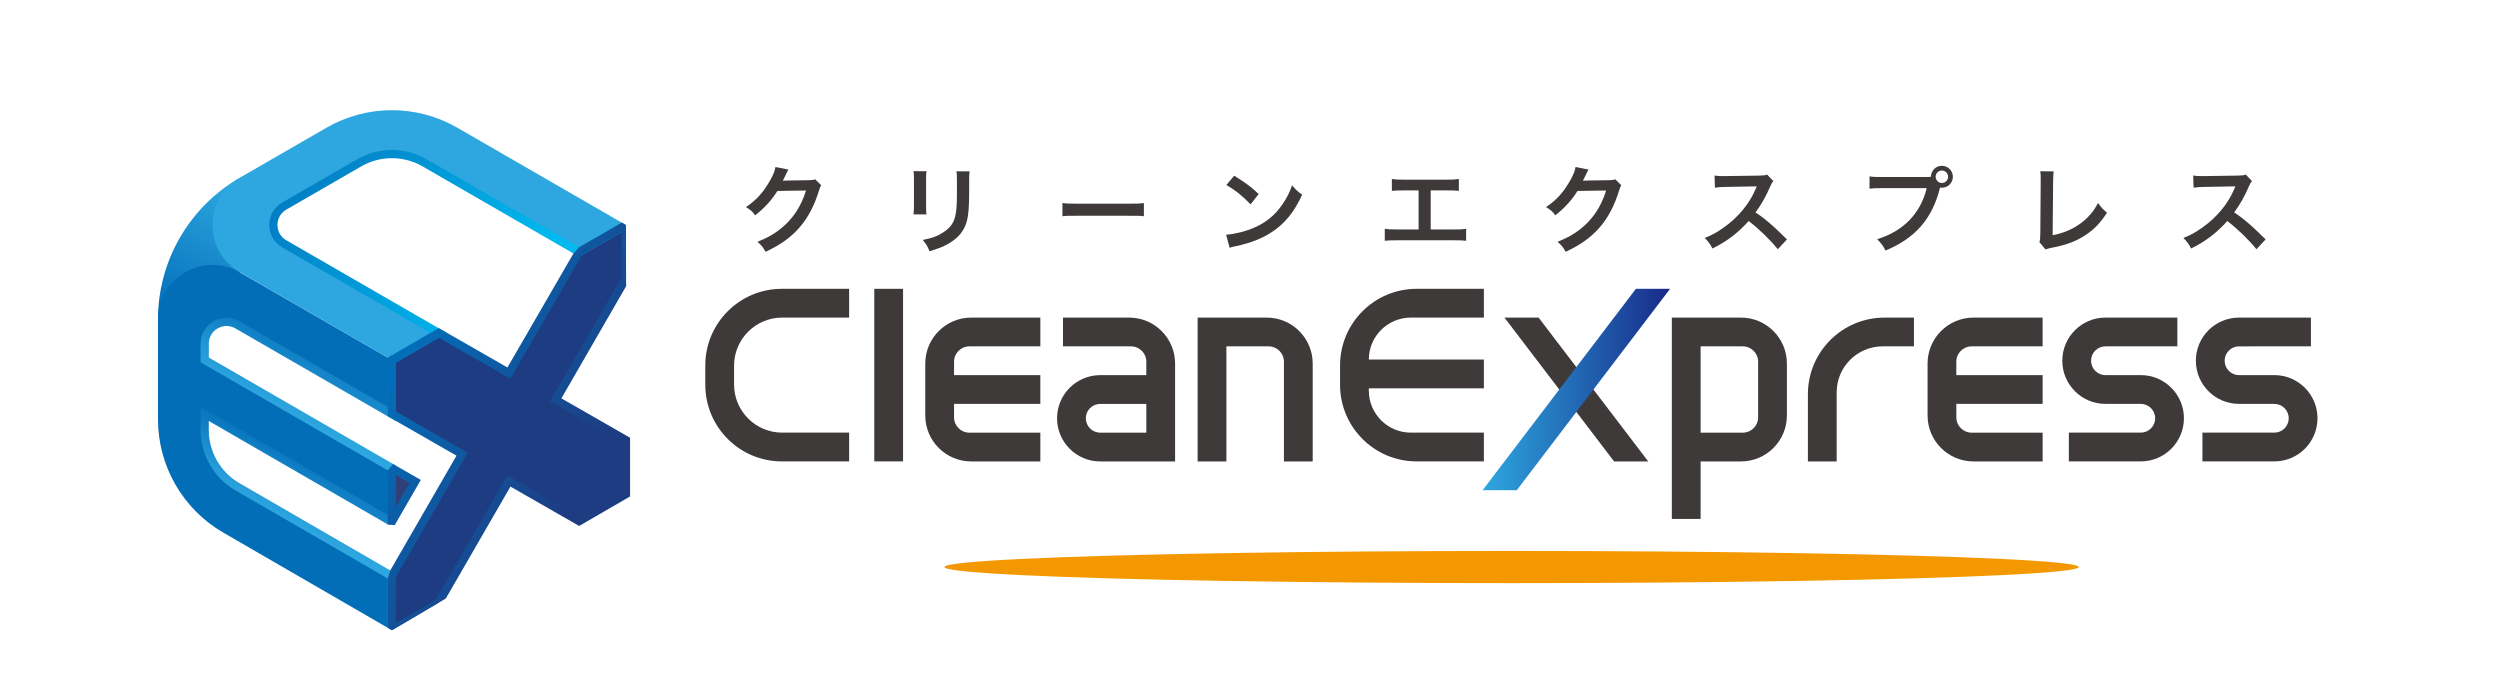
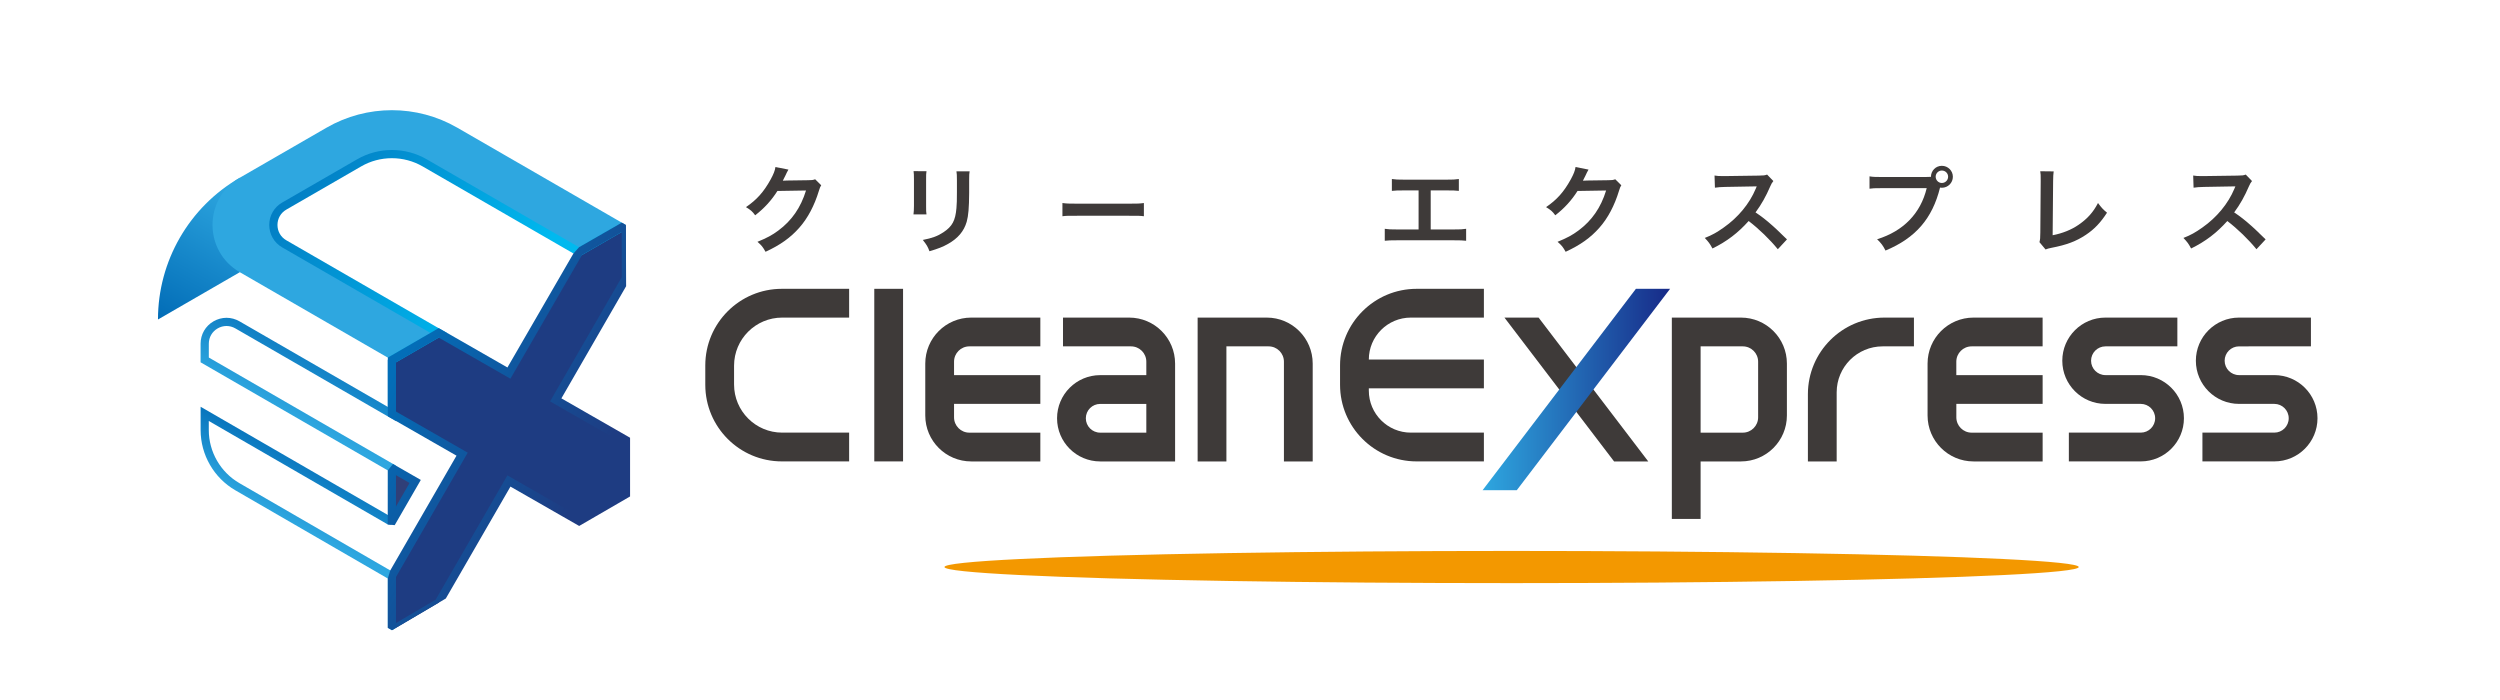
<svg xmlns="http://www.w3.org/2000/svg" version="1.1" id="レイヤー_1" x="0px" y="0px" viewBox="0 0 841.89 235.89" style="enable-background:new 0 0 841.89 235.89;" xml:space="preserve">
  <style type="text/css">
	.st0{fill:#F39800;}
	.st1{fill:#3E3A39;}
	.st2{fill:url(#SVGID_1_);}
	.st3{fill:#1E3C82;}
	.st4{fill:#303F78;}
	.st5{fill:url(#SVGID_00000037664009475234171950000003651646341051980220_);}
	.st6{fill:#036EB8;}
	.st7{fill:url(#SVGID_00000085217441384172472240000004022593493313121169_);}
	.st8{fill:#2EA7E0;}
	.st9{fill:url(#SVGID_00000140696732921739352770000017211456689092600988_);}
	.st10{fill:#1A87C4;}
	.st11{fill:url(#SVGID_00000008859396130979497290000010938668423235094157_);}
	.st12{fill:url(#SVGID_00000170990461539079156780000012931858060530418589_);}
	.st13{fill:url(#SVGID_00000007387831377856376350000015826758020560029616_);}
	.st14{enable-background:new    ;}
</style>
  <ellipse class="st0" cx="509.04" cy="190.95" rx="190.99" ry="5.42" />
  <g>
    <path class="st1" d="M321.28,121.8c0-2.85,2.31-5.16,5.16-5.16h23.9v-9.69h-23.27c-8.55,0-15.48,6.93-15.48,15.48v17.48   c0,8.55,6.93,15.48,15.48,15.48h23.27v-9.69h-23.9c-2.85,0-5.16-2.31-5.16-5.16v-4.53h29.06v-9.69h-29.06V121.8z" />
  </g>
  <g>
    <path class="st1" d="M658.8,121.8c0-2.85,2.31-5.16,5.16-5.16h23.9v-9.69H664.6c-8.55,0-15.48,6.93-15.48,15.48v17.48   c0,8.55,6.93,15.48,15.48,15.48h23.27v-9.69h-23.9c-2.85,0-5.16-2.31-5.16-5.16v-4.53h29.06v-9.69H658.8V121.8z" />
  </g>
  <path class="st1" d="M357.97,106.95v9.69h22.9c2.85,0,5.16,2.31,5.16,5.16v4.53H370.5c-8.02,0-14.53,6.51-14.53,14.53l0,0  c0,8.02,6.51,14.53,14.53,14.53h25.22v-32.96c0-8.55-6.93-15.48-15.48-15.48H357.97z M386.03,145.7H370.5  c-2.68,0-4.84-2.17-4.84-4.84l0,0c0-2.68,2.17-4.84,4.84-4.84h15.53V145.7z" />
  <path class="st1" d="M403.31,106.95v48.44H413v-38.75h14.21c2.85,0,5.16,2.31,5.16,5.16v33.59h9.69v-32.96  c0-8.55-6.93-15.48-15.48-15.48H403.31z" />
  <path class="st1" d="M563,106.95v67.81h9.69v-19.37h13.58c8.55,0,15.48-6.93,15.48-15.48v-17.48c0-8.55-6.93-15.48-15.48-15.48  L563,106.95L563,106.95z M586.9,145.7h-14.21v-29.06h14.21c2.85,0,5.16,2.31,5.16,5.16v18.74  C592.06,143.39,589.75,145.7,586.9,145.7z" />
  <path class="st1" d="M608.82,132.75v22.64h9.69v-23.27c0-8.55,6.93-15.48,15.48-15.48h10.54v-9.69h-9.9  C620.37,106.95,608.82,118.5,608.82,132.75z" />
  <path class="st1" d="M733.24,116.64v-9.69h-24.22c-8.02,0-14.53,6.51-14.53,14.53l0,0c0,8.02,6.51,14.53,14.53,14.53h11.9  c2.67,0,4.84,2.17,4.84,4.84l0,0c0,2.68-2.17,4.84-4.84,4.84H696.7v9.69h24.22c8.02,0,14.53-6.51,14.53-14.53l0,0  c0-8.02-6.51-14.53-14.53-14.53h-11.9c-2.67,0-4.84-2.17-4.84-4.84l0,0c0-2.67,2.17-4.84,4.84-4.84H733.24z" />
  <path class="st1" d="M778.22,116.64v-9.69H754c-8.02,0-14.53,6.51-14.53,14.53l0,0c0,8.02,6.51,14.53,14.53,14.53h11.9  c2.67,0,4.84,2.17,4.84,4.84l0,0c0,2.68-2.17,4.84-4.84,4.84h-24.22v9.69h24.22c8.02,0,14.53-6.51,14.53-14.53l0,0  c0-8.02-6.51-14.53-14.53-14.53H754c-2.67,0-4.84-2.17-4.84-4.84l0,0c0-2.67,2.17-4.84,4.84-4.84H778.22z" />
  <polygon class="st1" points="506.63,106.95 518.13,106.95 555.06,155.39 543.55,155.39 " />
  <linearGradient id="SVGID_1_" gradientUnits="userSpaceOnUse" x1="499.28" y1="737.165" x2="562.41" y2="737.165" gradientTransform="matrix(1 0 0 1 0 -606)">
    <stop offset="0" style="stop-color:#2EA7E0" />
    <stop offset="1" style="stop-color:#172A88" />
  </linearGradient>
  <polygon class="st2" points="550.9,97.26 562.41,97.26 510.79,165.07 499.28,165.07 " />
  <rect x="294.42" y="97.26" class="st1" width="9.69" height="58.12" />
  <path class="st1" d="M263.41,106.95h22.54v-9.69h-22.64c-14.25,0-25.8,11.55-25.8,25.8v6.52c0,14.25,11.55,25.8,25.8,25.8h22.64  v-9.69h-22.54c-8.95,0-16.21-7.26-16.21-16.21v-6.33C247.2,114.21,254.46,106.95,263.41,106.95z" />
  <path class="st1" d="M475.11,106.95h24.6v-9.69h-22.64c-14.25,0-25.8,11.55-25.8,25.8v6.52c0,14.25,11.55,25.8,25.8,25.8h22.64  v-9.69h-24.6c-7.81,0-14.15-6.33-14.15-14.15v-0.77h38.75v-9.69h-38.75l0,0C460.96,113.28,467.3,106.95,475.11,106.95z" />
  <polygon class="st3" points="210.75,75.76 194.99,84.85 171.38,125.64 147.74,112.09 131.98,121.23 131.98,139.4 132.01,139.42   155.62,152.95 131.98,193.91 131.98,212.23 147.74,202.94 171.38,161.98 195.02,175.53 210.78,166.39 210.78,148.22 187.14,134.67   210.78,93.71 " />
  <polygon class="st4" points="131.96,157.63 131.96,175.75 139.82,162.13 " />
  <linearGradient id="SVGID_00000142142050891318499450000014161045541502090374_" gradientUnits="userSpaceOnUse" x1="82.471" y1="670.359" x2="58.303" y2="714.325" gradientTransform="matrix(1 0 0 1 0 -606)">
    <stop offset="0" style="stop-color:#2EA7E0" />
    <stop offset="1" style="stop-color:#036EB8" />
  </linearGradient>
  <path style="fill:url(#SVGID_00000142142050891318499450000014161045541502090374_);" d="M80.75,59.85L80.75,59.85  C63.7,69.7,53.2,87.89,53.2,107.58v0.01l27.55-15.92V59.85z" />
-   <path class="st6" d="M131.98,139.43v-18.2L80.74,91.68c-12.24-7.07-27.54,1.77-27.54,15.9v31.79v1.84  c0,15.73,8.38,30.27,21.99,38.15l56.79,32.87v-18.2l-52.04-30.1c-6.81-3.94-11-11.21-11-19.08v-5.46l7.87,4.55l55.18,31.89v-18.2  L76.8,125.76l-7.87-4.55v-5.45c0-5.65,6.12-9.19,11.02-6.36L131.98,139.43z" />
  <linearGradient id="SVGID_00000132079506513260916660000010100342368455695755_" gradientUnits="userSpaceOnUse" x1="97.912" y1="746.322" x2="111.093" y2="719.707" gradientTransform="matrix(1 0 0 1 0 -606)">
    <stop offset="0" style="stop-color:#2EA7E0" />
    <stop offset="1" style="stop-color:#036EB8" />
  </linearGradient>
  <path style="fill:url(#SVGID_00000132079506513260916660000010100342368455695755_);" d="M67.55,122.01v-6.25  c0-3.16,1.63-5.98,4.37-7.56c1.34-0.77,2.85-1.18,4.36-1.18s3.02,0.41,4.36,1.18l49.95,28.83v-15.85l2.77-1.6v22.24l-54.1-31.23  c-0.92-0.53-1.95-0.81-2.98-0.81s-2.07,0.28-2.98,0.81c-1.87,1.08-2.98,3.01-2.98,5.16v4.65l62.99,36.39l-1.38,2.4L67.55,122.01z" />
  <path class="st8" d="M210.75,75.76l-56.74-32.75c-13.64-7.87-30.43-7.87-44.07,0L80.75,59.85c-12.24,7.07-12.24,24.74,0,31.81  l51.22,29.57l15.75-9.09l-52-30.02c-4.9-2.83-4.9-9.9,0-12.72l25.23-14.56c6.82-3.94,15.22-3.94,22.03,0l52,30.02L210.75,75.76z" />
  <linearGradient id="SVGID_00000172432701342235635980000005421265334344624556_" gradientUnits="userSpaceOnUse" x1="171.398" y1="705.395" x2="89.885" y2="644.071" gradientTransform="matrix(1 0 0 1 0 -606)">
    <stop offset="0" style="stop-color:#00B9EF" />
    <stop offset="1" style="stop-color:#036EB8" />
  </linearGradient>
  <path style="fill:url(#SVGID_00000172432701342235635980000005421265334344624556_);" d="M130.65,120.4l14.32-8.27L95.04,83.32  c-2.73-1.58-4.36-4.4-4.37-7.56c0-3.16,1.63-5.98,4.37-7.56l25.23-14.56c3.54-2.05,7.59-3.13,11.71-3.13s8.17,1.08,11.71,3.13  L195,83.26l14.41-8.28l1.13,2.49L195,86.45l-52.7-30.42c-3.12-1.8-6.7-2.76-10.33-2.76s-7.2,0.95-10.33,2.76L96.42,70.59  c-1.87,1.08-2.98,3.01-2.98,5.17s1.11,4.09,2.98,5.16l54.04,31.19l-18.43,10.68L130.65,120.4z" />
  <path class="st10" d="M131.98,121.23" />
  <path class="st4" d="M210.31,180.57" />
  <linearGradient id="SVGID_00000136408427786231153100000003996365857454484148_" gradientUnits="userSpaceOnUse" x1="99.101" y1="782.897" x2="109.969" y2="761.163" gradientTransform="matrix(1 0 0 1 0 -606)">
    <stop offset="0" style="stop-color:#2EA7E0" />
    <stop offset="1" style="stop-color:#036EB8" />
  </linearGradient>
  <path style="fill:url(#SVGID_00000136408427786231153100000003996365857454484148_);" d="M130.6,211.43v-16.61l-51.35-29.71  c-7.21-4.17-11.69-11.94-11.69-20.27v-7.86l65.98,38.14l-1.84,1.57l-1.13-0.09l-60.26-34.84v3.06c0,7.35,3.95,14.2,10.31,17.88  l52.73,30.51v18.19l-1.38,0.81L130.6,211.43z" />
  <linearGradient id="SVGID_00000008150883268418588150000014174947949477751719_" gradientUnits="userSpaceOnUse" x1="134.025" y1="728.709" x2="198.901" y2="765.656" gradientTransform="matrix(1 0 0 1 0 -606)">
    <stop offset="0" style="stop-color:#036EB8" />
    <stop offset="1" style="stop-color:#1E3C82" />
  </linearGradient>
  <path style="fill:url(#SVGID_00000008150883268418588150000014174947949477751719_);" d="M130.6,211.43v-16.61l0.81-2.7l22.32-38.67  l-23.08-13.23l-0.05-0.78v-19.01l17.14-9.94l23.14,13.26l22.21-38.36l1.91-2.14l14.41-8.28l1.35,0.78l0.09,20.63l-21.8,37.77  l23.13,13.26v19.77l-17.14,9.94l-23.14-13.26l-21.77,37.69l-18.14,10.67L130.6,211.43z M133.36,209.81l13.36-7.87l24.15-41.85  l24.14,13.84l14.38-8.34v-16.58l-24.15-13.84l24.15-41.84l-0.03-15.19L196,85.87l-24.11,41.66l-24.15-13.84l-14.38,8.34v16.57  l24.15,13.84l-24.15,41.85V209.81z" />
  <linearGradient id="SVGID_00000119087566272705303900000003696348541503873193_" gradientUnits="userSpaceOnUse" x1="115.347" y1="763.257" x2="178.054" y2="798.968" gradientTransform="matrix(1 0 0 1 0 -606)">
    <stop offset="0" style="stop-color:#036EB8" />
    <stop offset="1" style="stop-color:#1E3C82" />
  </linearGradient>
  <path style="fill:url(#SVGID_00000119087566272705303900000003696348541503873193_);" d="M130.58,158.44l1.76-2.19l9.37,5.37  l-8.79,15.23l-2.35-0.24L130.58,158.44z M133.34,170.59l4.59-7.95l-4.58-2.62L133.34,170.59z" />
  <g class="st14">
    <path class="st1" d="M276.55,62.39c-0.32,0.48-0.45,0.77-0.8,1.92c-1.47,4.86-3.74,9.18-6.56,12.35   c-2.94,3.36-6.46,5.86-11.39,8.13c-0.9-1.6-1.31-2.14-2.72-3.36c3.2-1.31,4.99-2.27,7.01-3.78c4.58-3.39,7.58-7.78,9.34-13.5   l-9.63,0.16c-1.95,3.1-4.45,5.86-7.49,8.19c-0.96-1.31-1.44-1.73-3.1-2.75c3.65-2.5,5.95-5.06,8.29-9.28   c0.99-1.82,1.5-3.07,1.63-4.22l4.38,0.86c-0.19,0.29-0.19,0.29-0.54,0.99c-0.1,0.16-0.1,0.16-0.42,0.9   c-0.1,0.19-0.1,0.19-0.42,0.83c-0.19,0.45-0.19,0.45-0.51,1.02c0.42-0.03,0.93-0.06,1.54-0.06l7.01-0.1c1.25,0,1.6-0.06,2.34-0.32   L276.55,62.39z" />
    <path class="st1" d="M312,57.66c-0.13,0.9-0.13,1.18-0.13,2.88v8.83c0,1.6,0,2.02,0.13,2.82h-4.38c0.1-0.74,0.16-1.73,0.16-2.88   v-8.8c0-1.63-0.03-2.05-0.13-2.88L312,57.66z M326.53,57.69c-0.13,0.8-0.16,1.15-0.16,2.98v4.32c-0.03,4.99-0.26,7.68-0.83,9.7   c-0.93,3.2-2.98,5.6-6.3,7.46c-1.7,0.96-3.3,1.6-6.24,2.46c-0.58-1.57-0.9-2.11-2.24-3.81c3.14-0.61,4.99-1.28,6.91-2.56   c3.01-1.98,4.06-3.94,4.42-8.16c0.13-1.38,0.16-2.78,0.16-5.34v-4c0-1.63-0.03-2.3-0.16-3.04H326.53z" />
    <path class="st1" d="M357.8,68.37c1.41,0.19,2.02,0.22,5.18,0.22h17.05c3.17,0,3.78-0.03,5.18-0.22v4.45   c-1.28-0.16-1.63-0.16-5.22-0.16h-16.99c-3.58,0-3.94,0-5.22,0.16V68.37z" />
-     <path class="st1" d="M412.9,79.03c2.75-0.16,6.56-1.09,9.47-2.37c4-1.73,6.98-4.19,9.5-7.84c1.41-2.05,2.3-3.81,3.26-6.4   c1.25,1.5,1.76,1.98,3.39,3.14c-2.72,5.86-5.76,9.63-10.14,12.54c-3.26,2.18-7.23,3.74-12.19,4.8c-1.28,0.26-1.38,0.29-2.11,0.54   L412.9,79.03z M415.62,59.16c3.81,2.37,5.79,3.84,8.26,6.17l-2.75,3.49c-2.56-2.72-5.18-4.83-8.16-6.5L415.62,59.16z" />
    <path class="st1" d="M481.83,77.27h7.74c2.24,0,2.91-0.03,4.16-0.22v4.03c-1.15-0.13-1.98-0.16-4.1-0.16h-19.2   c-2.11,0-2.94,0.03-4.1,0.16v-4.03c1.25,0.19,1.92,0.22,4.16,0.22h7.23V64.12h-4.9c-2.11,0-2.94,0.03-4.1,0.16v-4   c1.22,0.19,1.98,0.22,4.16,0.22h14.24c2.18,0,2.94-0.03,4.16-0.22v4c-1.15-0.13-1.95-0.16-4.1-0.16h-5.38V77.27z" />
    <path class="st1" d="M545.99,62.39c-0.32,0.48-0.45,0.77-0.8,1.92c-1.47,4.86-3.74,9.18-6.56,12.35   c-2.94,3.36-6.46,5.86-11.39,8.13c-0.9-1.6-1.31-2.14-2.72-3.36c3.2-1.31,4.99-2.27,7.01-3.78c4.58-3.39,7.58-7.78,9.34-13.5   l-9.63,0.16c-1.95,3.1-4.45,5.86-7.49,8.19c-0.96-1.31-1.44-1.73-3.1-2.75c3.65-2.5,5.95-5.06,8.29-9.28   c0.99-1.82,1.5-3.07,1.63-4.22l4.38,0.86c-0.19,0.29-0.19,0.29-0.54,0.99c-0.1,0.16-0.1,0.16-0.42,0.9   c-0.1,0.19-0.1,0.19-0.42,0.83c-0.19,0.45-0.19,0.45-0.51,1.02c0.42-0.03,0.93-0.06,1.54-0.06l7.01-0.1c1.25,0,1.6-0.06,2.34-0.32   L545.99,62.39z" />
    <path class="st1" d="M598.69,83.93c-2.66-3.26-6.34-6.85-9.82-9.5c-3.62,4.03-7.3,6.85-12.19,9.25c-0.9-1.66-1.28-2.18-2.59-3.55   c2.46-0.96,4-1.82,6.4-3.52c4.83-3.39,8.67-8.03,10.75-13.02l0.35-0.83c-0.51,0.03-0.51,0.03-10.59,0.19   c-1.54,0.03-2.4,0.1-3.49,0.26l-0.13-4.1c0.9,0.16,1.5,0.19,2.82,0.19c0.13,0,0.38,0,0.77,0l11.26-0.16   c1.79-0.03,2.05-0.06,2.85-0.35l2.11,2.18c-0.42,0.48-0.67,0.93-1.02,1.73c-1.47,3.42-3.04,6.21-4.99,8.83   c2.02,1.34,3.74,2.69,5.92,4.64c0.8,0.7,0.8,0.7,4.67,4.45L598.69,83.93z" />
    <path class="st1" d="M648.36,59.61c0.96,0,1.34-0.03,1.89-0.06c0.03-2.08,1.63-3.71,3.68-3.71s3.71,1.66,3.71,3.68   c0,2.05-1.66,3.71-3.71,3.71c-0.19,0-0.38-0.03-0.61-0.06c-2.59,10.46-8.26,16.99-18.37,21.21c-0.83-1.66-1.38-2.4-2.82-3.81   c8.86-2.75,14.65-8.7,16.7-17.21h-15.23c-2.37,0-2.98,0.03-4.03,0.19v-4.16c1.15,0.19,1.92,0.22,4.1,0.22H648.36z M651.85,59.51   c0,1.15,0.93,2.11,2.08,2.11c1.18,0,2.11-0.96,2.11-2.11c0-1.15-0.93-2.08-2.11-2.08C652.77,57.43,651.85,58.36,651.85,59.51z" />
    <path class="st1" d="M691.59,57.72c-0.13,0.86-0.16,1.66-0.19,3.23l-0.16,18.27c3.33-0.64,6.34-1.86,8.74-3.52   c2.94-2.02,4.93-4.22,6.53-7.33c1.25,1.66,1.66,2.11,3.04,3.26c-2.21,3.39-4.25,5.54-7.13,7.46c-3.2,2.14-6.46,3.39-11.65,4.38   c-0.86,0.16-1.25,0.29-1.92,0.54l-2.05-2.46c0.22-0.86,0.29-1.44,0.29-3.3l0.13-17.28c0-2.24,0-2.24-0.16-3.3L691.59,57.72z" />
    <path class="st1" d="M759.88,83.93c-2.66-3.26-6.34-6.85-9.82-9.5c-3.62,4.03-7.3,6.85-12.19,9.25c-0.9-1.66-1.28-2.18-2.59-3.55   c2.46-0.96,4-1.82,6.4-3.52c4.83-3.39,8.67-8.03,10.75-13.02l0.35-0.83c-0.51,0.03-0.51,0.03-10.59,0.19   c-1.54,0.03-2.4,0.1-3.49,0.26l-0.13-4.1c0.9,0.16,1.5,0.19,2.82,0.19c0.13,0,0.38,0,0.77,0l11.26-0.16   c1.79-0.03,2.05-0.06,2.85-0.35l2.11,2.18c-0.42,0.48-0.67,0.93-1.02,1.73c-1.47,3.42-3.04,6.21-4.99,8.83   c2.02,1.34,3.74,2.69,5.92,4.64c0.8,0.7,0.8,0.7,4.67,4.45L759.88,83.93z" />
  </g>
</svg>